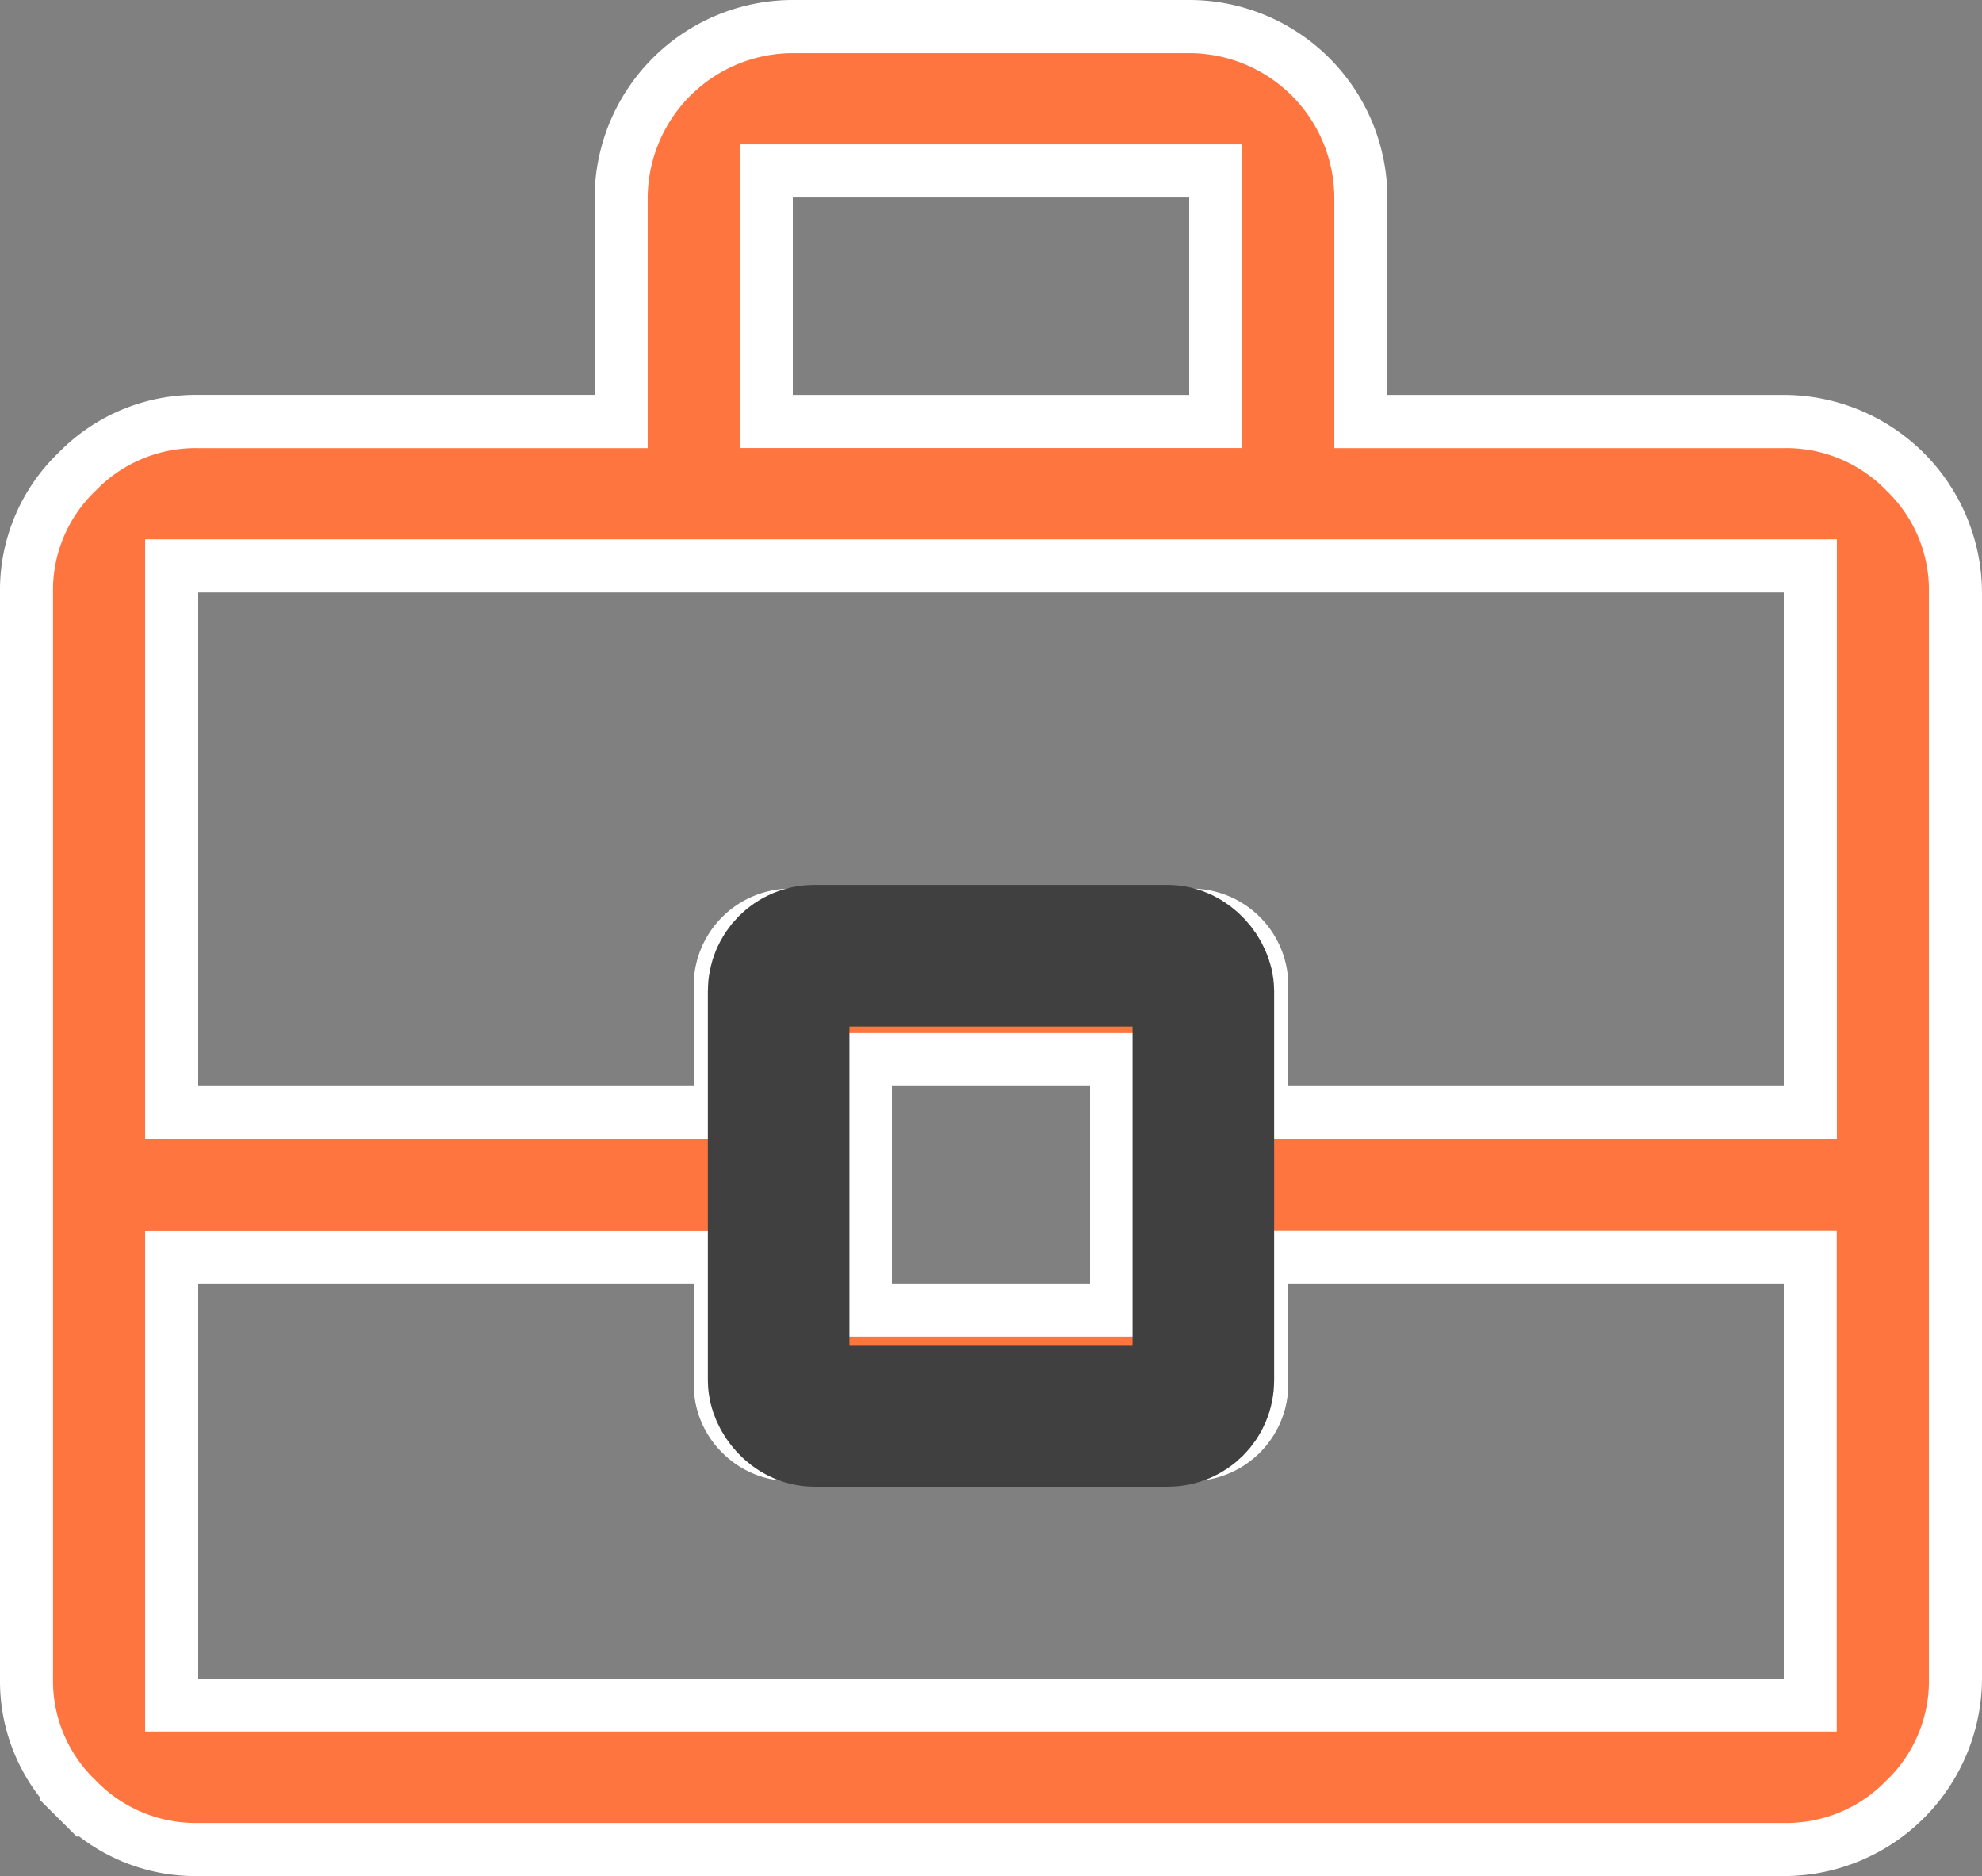
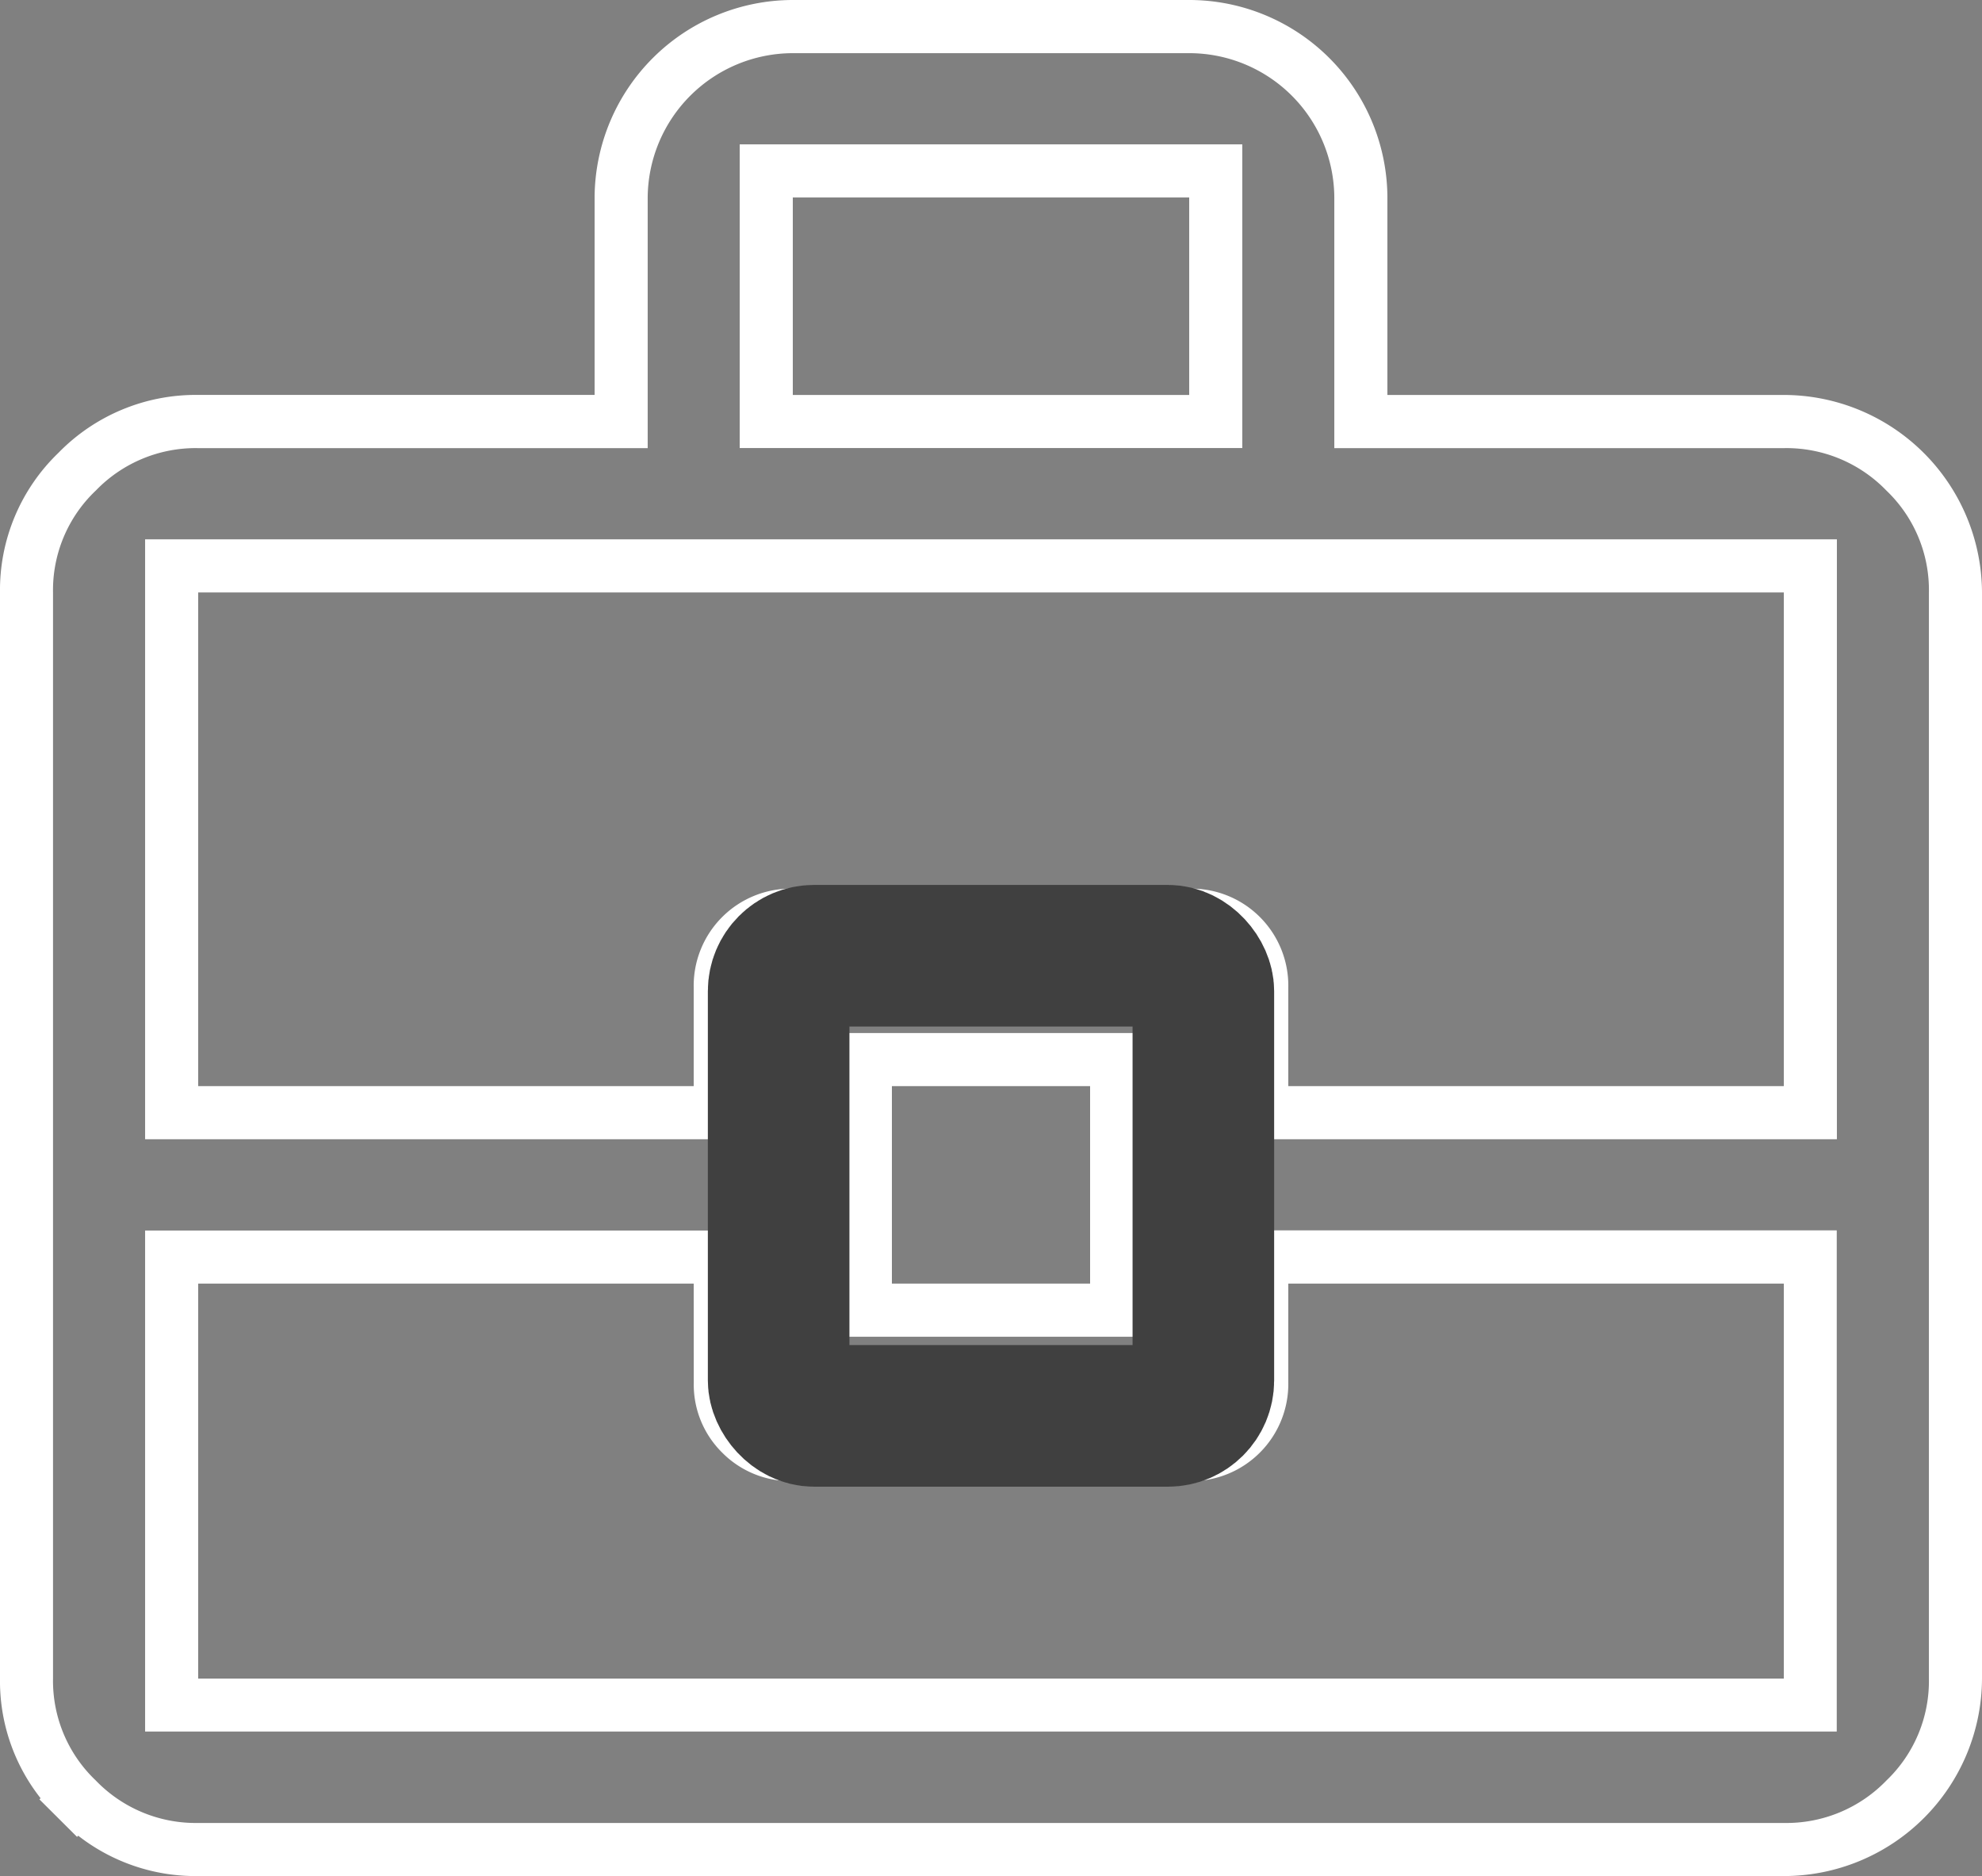
<svg xmlns="http://www.w3.org/2000/svg" width="56" height="53" viewBox="0 0 56 53">
  <rect x="0" y="0" width="56" height="53" fill="#808080" stroke="none" />
  <g id="Group_8702" data-name="Group 8702" transform="translate(-5089 -4905)">
-     <path id="Path_13408" data-name="Path 13408" d="M527.8,288.908h.75v-6.329a4.857,4.857,0,0,1,4.85-4.829h11.2a4.852,4.852,0,0,1,4.85,4.829v6.329H561.4a4.855,4.855,0,0,1,4.85,4.829v30.684a4.852,4.852,0,0,1-4.85,4.829H516.6a4.648,4.648,0,0,1-3.424-1.419l-.53.532.53-.532a4.614,4.614,0,0,1-1.426-3.41V293.737a4.607,4.607,0,0,1,1.425-3.407h0a4.648,4.648,0,0,1,3.424-1.421Zm4.85-.75v.75h12.7v-7.079h-12.7v6.329Zm29.5,25.105v-.75h-15.5v3.54a1.94,1.94,0,0,1-.583,1.454,1.967,1.967,0,0,1-1.467.585H533.4a1.958,1.958,0,0,1-1.463-.584l0,0a1.937,1.937,0,0,1-.585-1.453v-3.54h-15.5v12.658h46.3V313.263Zm-26.7,0v.75h7.1v-7.079h-7.1v6.329Zm-19.6-5.579v.75h15.5v-3.539a2,2,0,0,1,2.05-2.04h11.2a1.976,1.976,0,0,1,1.467.582,1.952,1.952,0,0,1,.583,1.458v3.539h15.5V292.987h-46.3v14.7Z" transform="translate(4578 4628)" fill="#fe753f" />
    <path id="Path_13408_-_Outline" data-name="Path 13408 - Outline" d="M533.4,277h11.2a5.6,5.6,0,0,1,5.6,5.579v5.579h11.2a5.605,5.605,0,0,1,5.6,5.579v30.684A5.6,5.6,0,0,1,561.4,330H516.6a5.387,5.387,0,0,1-3.39-1.14l-.033.033-1.063-1.059.033-.033a5.344,5.344,0,0,1-1.147-3.38V293.737a5.379,5.379,0,0,1,1.646-3.939l.007-.007a5.418,5.418,0,0,1,3.947-1.634h11.2v-5.579A5.607,5.607,0,0,1,533.4,277Zm28,51.5a3.929,3.929,0,0,0,2.9-1.2,3.889,3.889,0,0,0,1.2-2.878V293.737a3.884,3.884,0,0,0-1.2-2.877,3.927,3.927,0,0,0-2.9-1.2H548.7v-7.079a4.1,4.1,0,0,0-4.1-4.079H533.4a4.107,4.107,0,0,0-4.1,4.079v7.079H516.6a3.917,3.917,0,0,0-2.894,1.2l-.008.007a3.877,3.877,0,0,0-1.2,2.87v30.684a3.883,3.883,0,0,0,1.2,2.871l.008.008a3.919,3.919,0,0,0,2.894,1.2Zm-29.5-47.421h14.2v8.579H531.9Zm12.7,1.5H533.4v5.579h11.2Zm-29.5,9.658h47.8v16.947h-17v-4.289a1.2,1.2,0,0,0-.363-.928,1.235,1.235,0,0,0-.937-.362H533.4a1.225,1.225,0,0,0-.934.363,1.2,1.2,0,0,0-.366.927v4.289h-17Zm46.3,1.5H516.6v13.947h14v-2.789a2.745,2.745,0,0,1,2.8-2.79h11.2a2.741,2.741,0,0,1,2.8,2.79v2.789h14Zm-26.7,12.447h8.6v8.579h-8.6Zm7.1,1.5h-5.6v5.579h5.6Zm-26.7,4.079h17v4.29a1.186,1.186,0,0,0,.363.921l0,0a1.206,1.206,0,0,0,.933.364h11.2a1.229,1.229,0,0,0,.937-.366,1.19,1.19,0,0,0,.363-.923v-4.29h17v14.158H515.1Zm15.5,1.5h-14v11.158h44.8V313.263h-14v2.79a2.746,2.746,0,0,1-2.8,2.789H533.4a2.718,2.718,0,0,1-1.991-.8l0,0a2.7,2.7,0,0,1-.807-1.985Z" transform="translate(4578 4628)" fill="#fff" />
    <rect id="Rectangle_1161" data-name="Rectangle 1161" width="12" height="13" rx="1" transform="translate(5111 4932)" fill="none" stroke="#404040" stroke-width="4" />
  </g>
</svg>